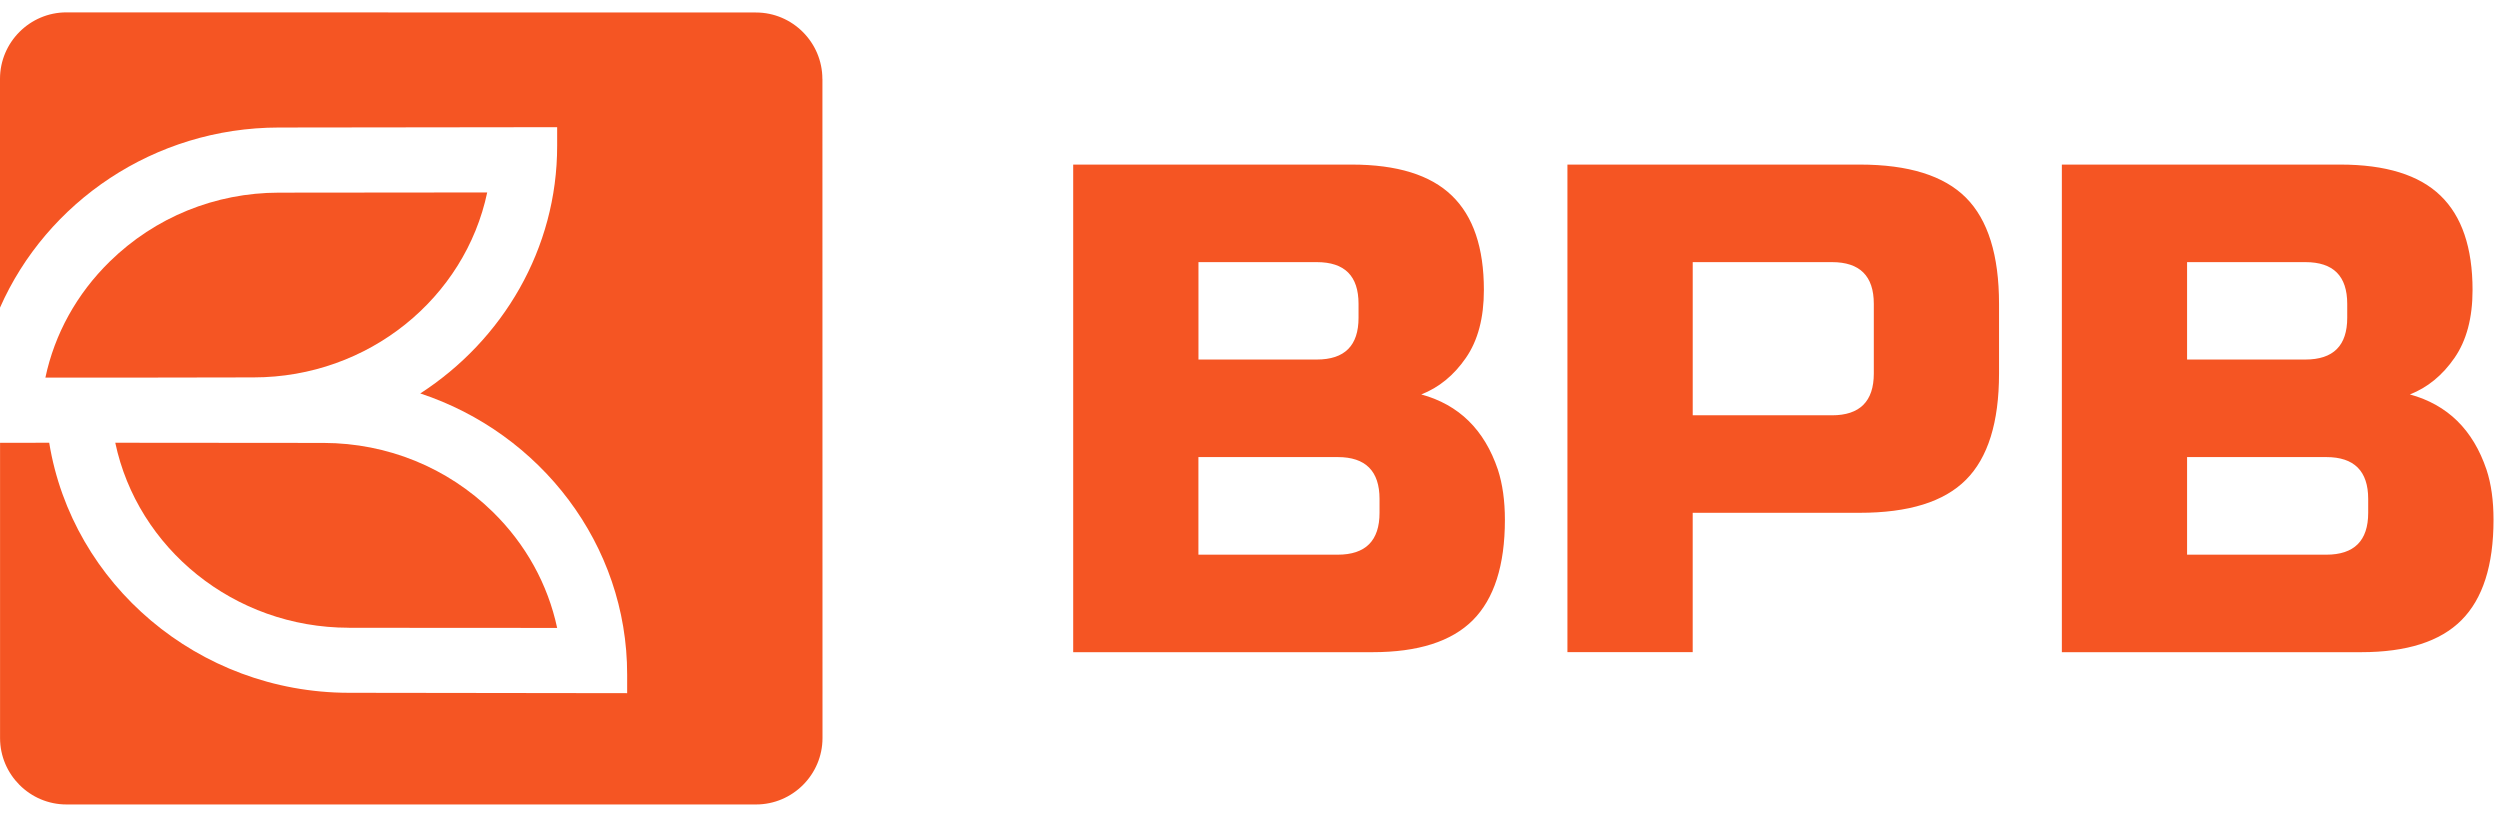
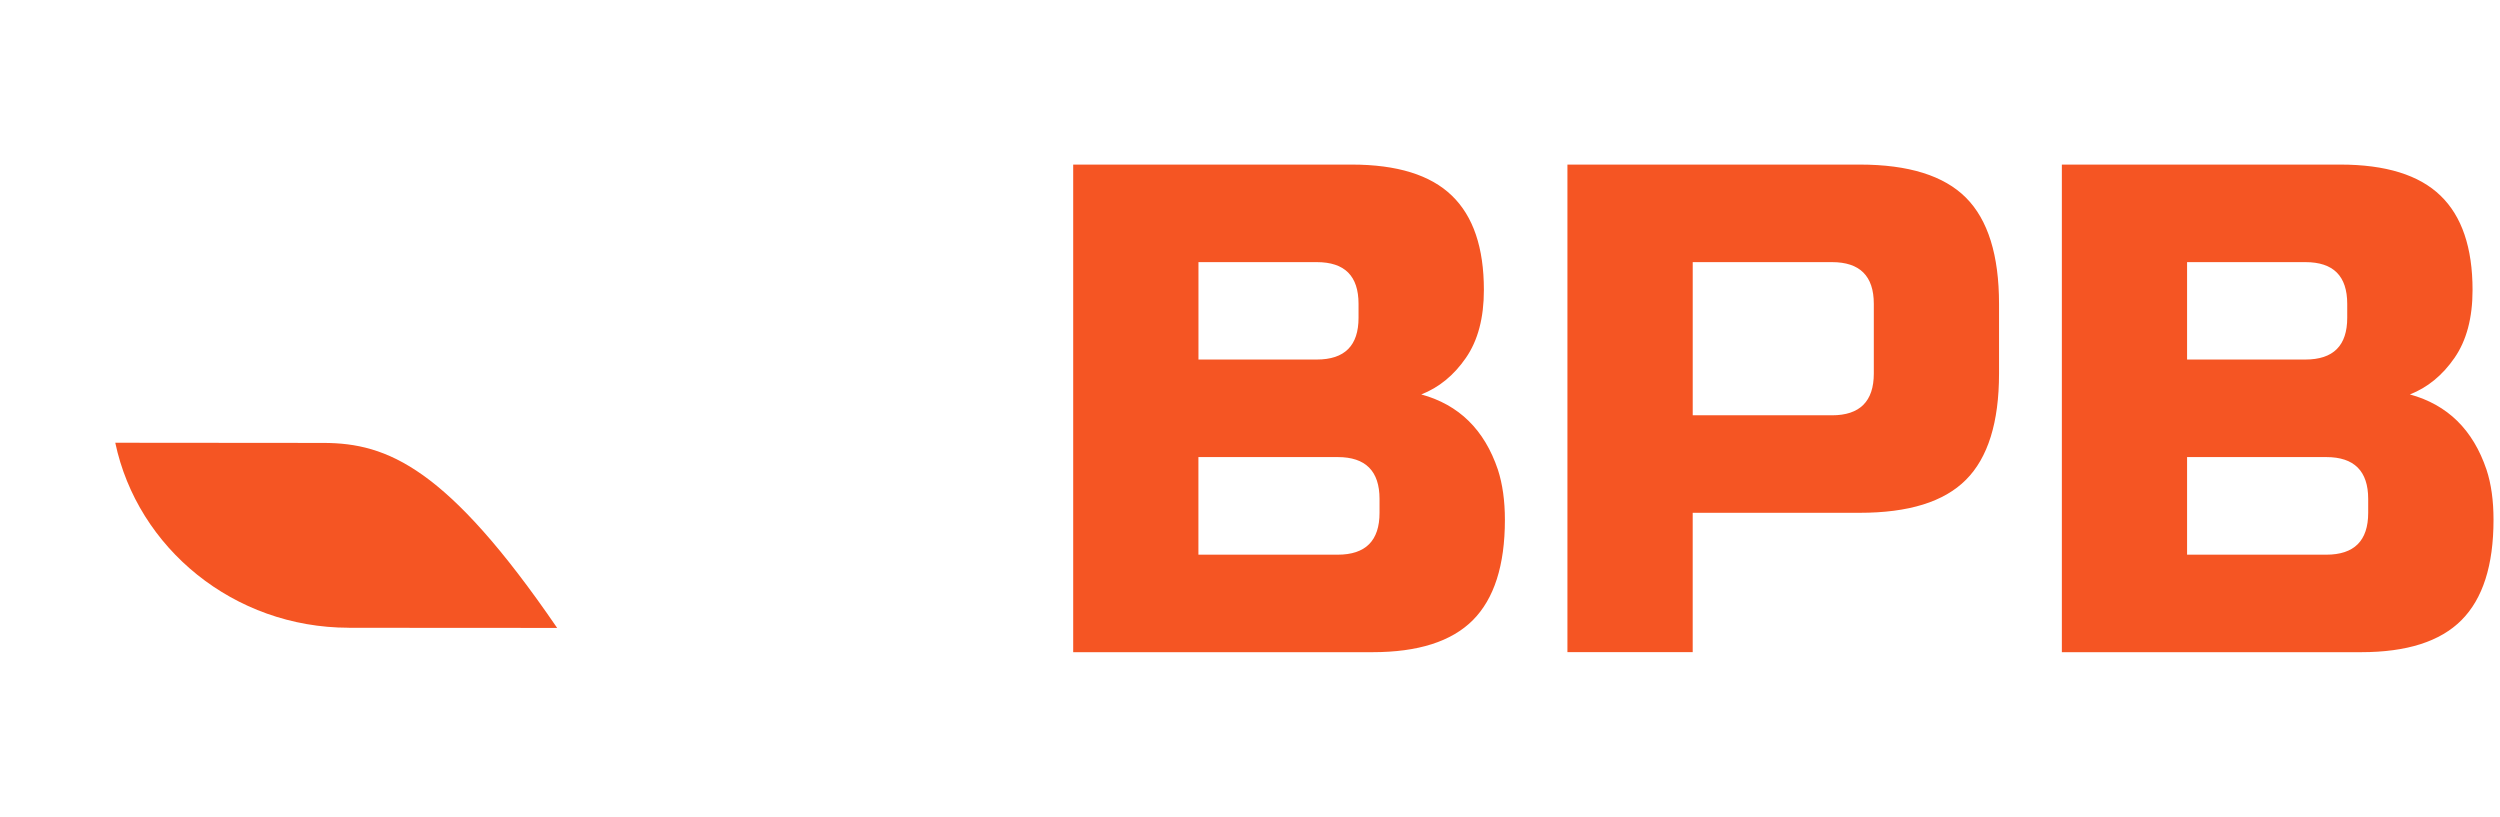
<svg xmlns="http://www.w3.org/2000/svg" width="101" height="33" viewBox="0 0 101 33" fill="none">
-   <path d="M14.093 25.363L22.509 25.368C22.135 23.615 21.245 21.987 19.901 20.673C18.073 18.887 15.651 17.901 13.077 17.894L4.657 17.887C5.554 22.14 9.44 25.358 14.093 25.361" fill="#F55523" />
-   <path d="M19.683 7.775L11.265 7.783C8.691 7.787 6.267 8.775 4.439 10.561C3.098 11.872 2.204 13.499 1.833 15.259H1.835V15.256H5.017L10.246 15.247C14.898 15.244 18.788 12.028 19.683 7.775Z" fill="#F55523" />
-   <path d="M33.224 3.191C33.224 1.713 32.017 0.505 30.541 0.505L2.682 0.5C1.208 0.5 0 1.706 0 3.186V12.429C1.879 8.165 6.226 5.157 11.263 5.152L22.509 5.138V5.888C22.514 10.054 20.308 13.742 16.979 15.895C21.829 17.497 25.342 21.994 25.337 27.252V28.004L14.091 27.989C8.002 27.982 2.914 23.589 1.988 17.887L0.002 17.89V29.816C0.002 31.294 1.209 32.5 2.683 32.5H30.548C32.02 32.5 33.229 31.295 33.229 29.816L33.226 3.19L33.224 3.191Z" fill="#F55523" />
+   <path d="M14.093 25.363L22.509 25.368C18.073 18.887 15.651 17.901 13.077 17.894L4.657 17.887C5.554 22.14 9.44 25.358 14.093 25.361" fill="#F55523" />
  <path d="M55.733 20.157C55.733 19.032 55.17 18.466 54.045 18.466H48.416V22.409H54.045C55.168 22.409 55.733 21.846 55.733 20.719V20.157ZM54.885 12.276C54.885 11.148 54.326 10.59 53.198 10.59H48.418V14.525H53.198C54.326 14.525 54.885 13.963 54.885 12.839V12.276ZM43.357 6.649H54.605C56.443 6.649 57.793 7.068 58.656 7.904C59.52 8.737 59.949 10.007 59.949 11.716C59.949 12.841 59.709 13.755 59.221 14.46C58.735 15.165 58.135 15.655 57.419 15.935C58.941 16.351 59.97 17.359 60.516 18.977C60.703 19.557 60.798 20.229 60.798 21.001C60.798 22.84 60.363 24.191 59.503 25.055C58.64 25.918 57.29 26.348 55.452 26.348H43.357V6.649ZM75.702 12.276C75.702 11.148 75.136 10.59 74.013 10.59H68.386V16.778H74.013C75.136 16.778 75.702 16.215 75.702 15.091V12.276ZM75.135 6.649C77.107 6.649 78.535 7.096 79.424 7.986C80.314 8.878 80.761 10.308 80.761 12.277V15.092C80.761 17.062 80.314 18.494 79.424 19.384C78.535 20.276 77.107 20.717 75.135 20.717H68.385V26.346H63.324V6.649H75.135ZM95.675 20.157C95.675 19.032 95.11 18.466 93.983 18.466H88.358V22.409H93.983C95.11 22.409 95.675 21.846 95.675 20.719V20.157ZM94.828 12.276C94.828 11.148 94.266 10.59 93.139 10.59H88.358V14.525H93.139C94.268 14.525 94.828 13.963 94.828 12.839V12.276ZM83.295 6.649H94.546C96.381 6.649 97.733 7.068 98.597 7.904C99.46 8.737 99.891 10.007 99.891 11.716C99.891 12.841 99.649 13.755 99.161 14.46C98.673 15.165 98.075 15.655 97.36 15.935C98.879 16.351 99.91 17.359 100.456 18.977C100.647 19.557 100.738 20.229 100.738 21.001C100.738 22.84 100.305 24.191 99.443 25.055C98.582 25.918 97.233 26.348 95.391 26.348H83.299V6.649H83.295Z" fill="#F55523" />
</svg>